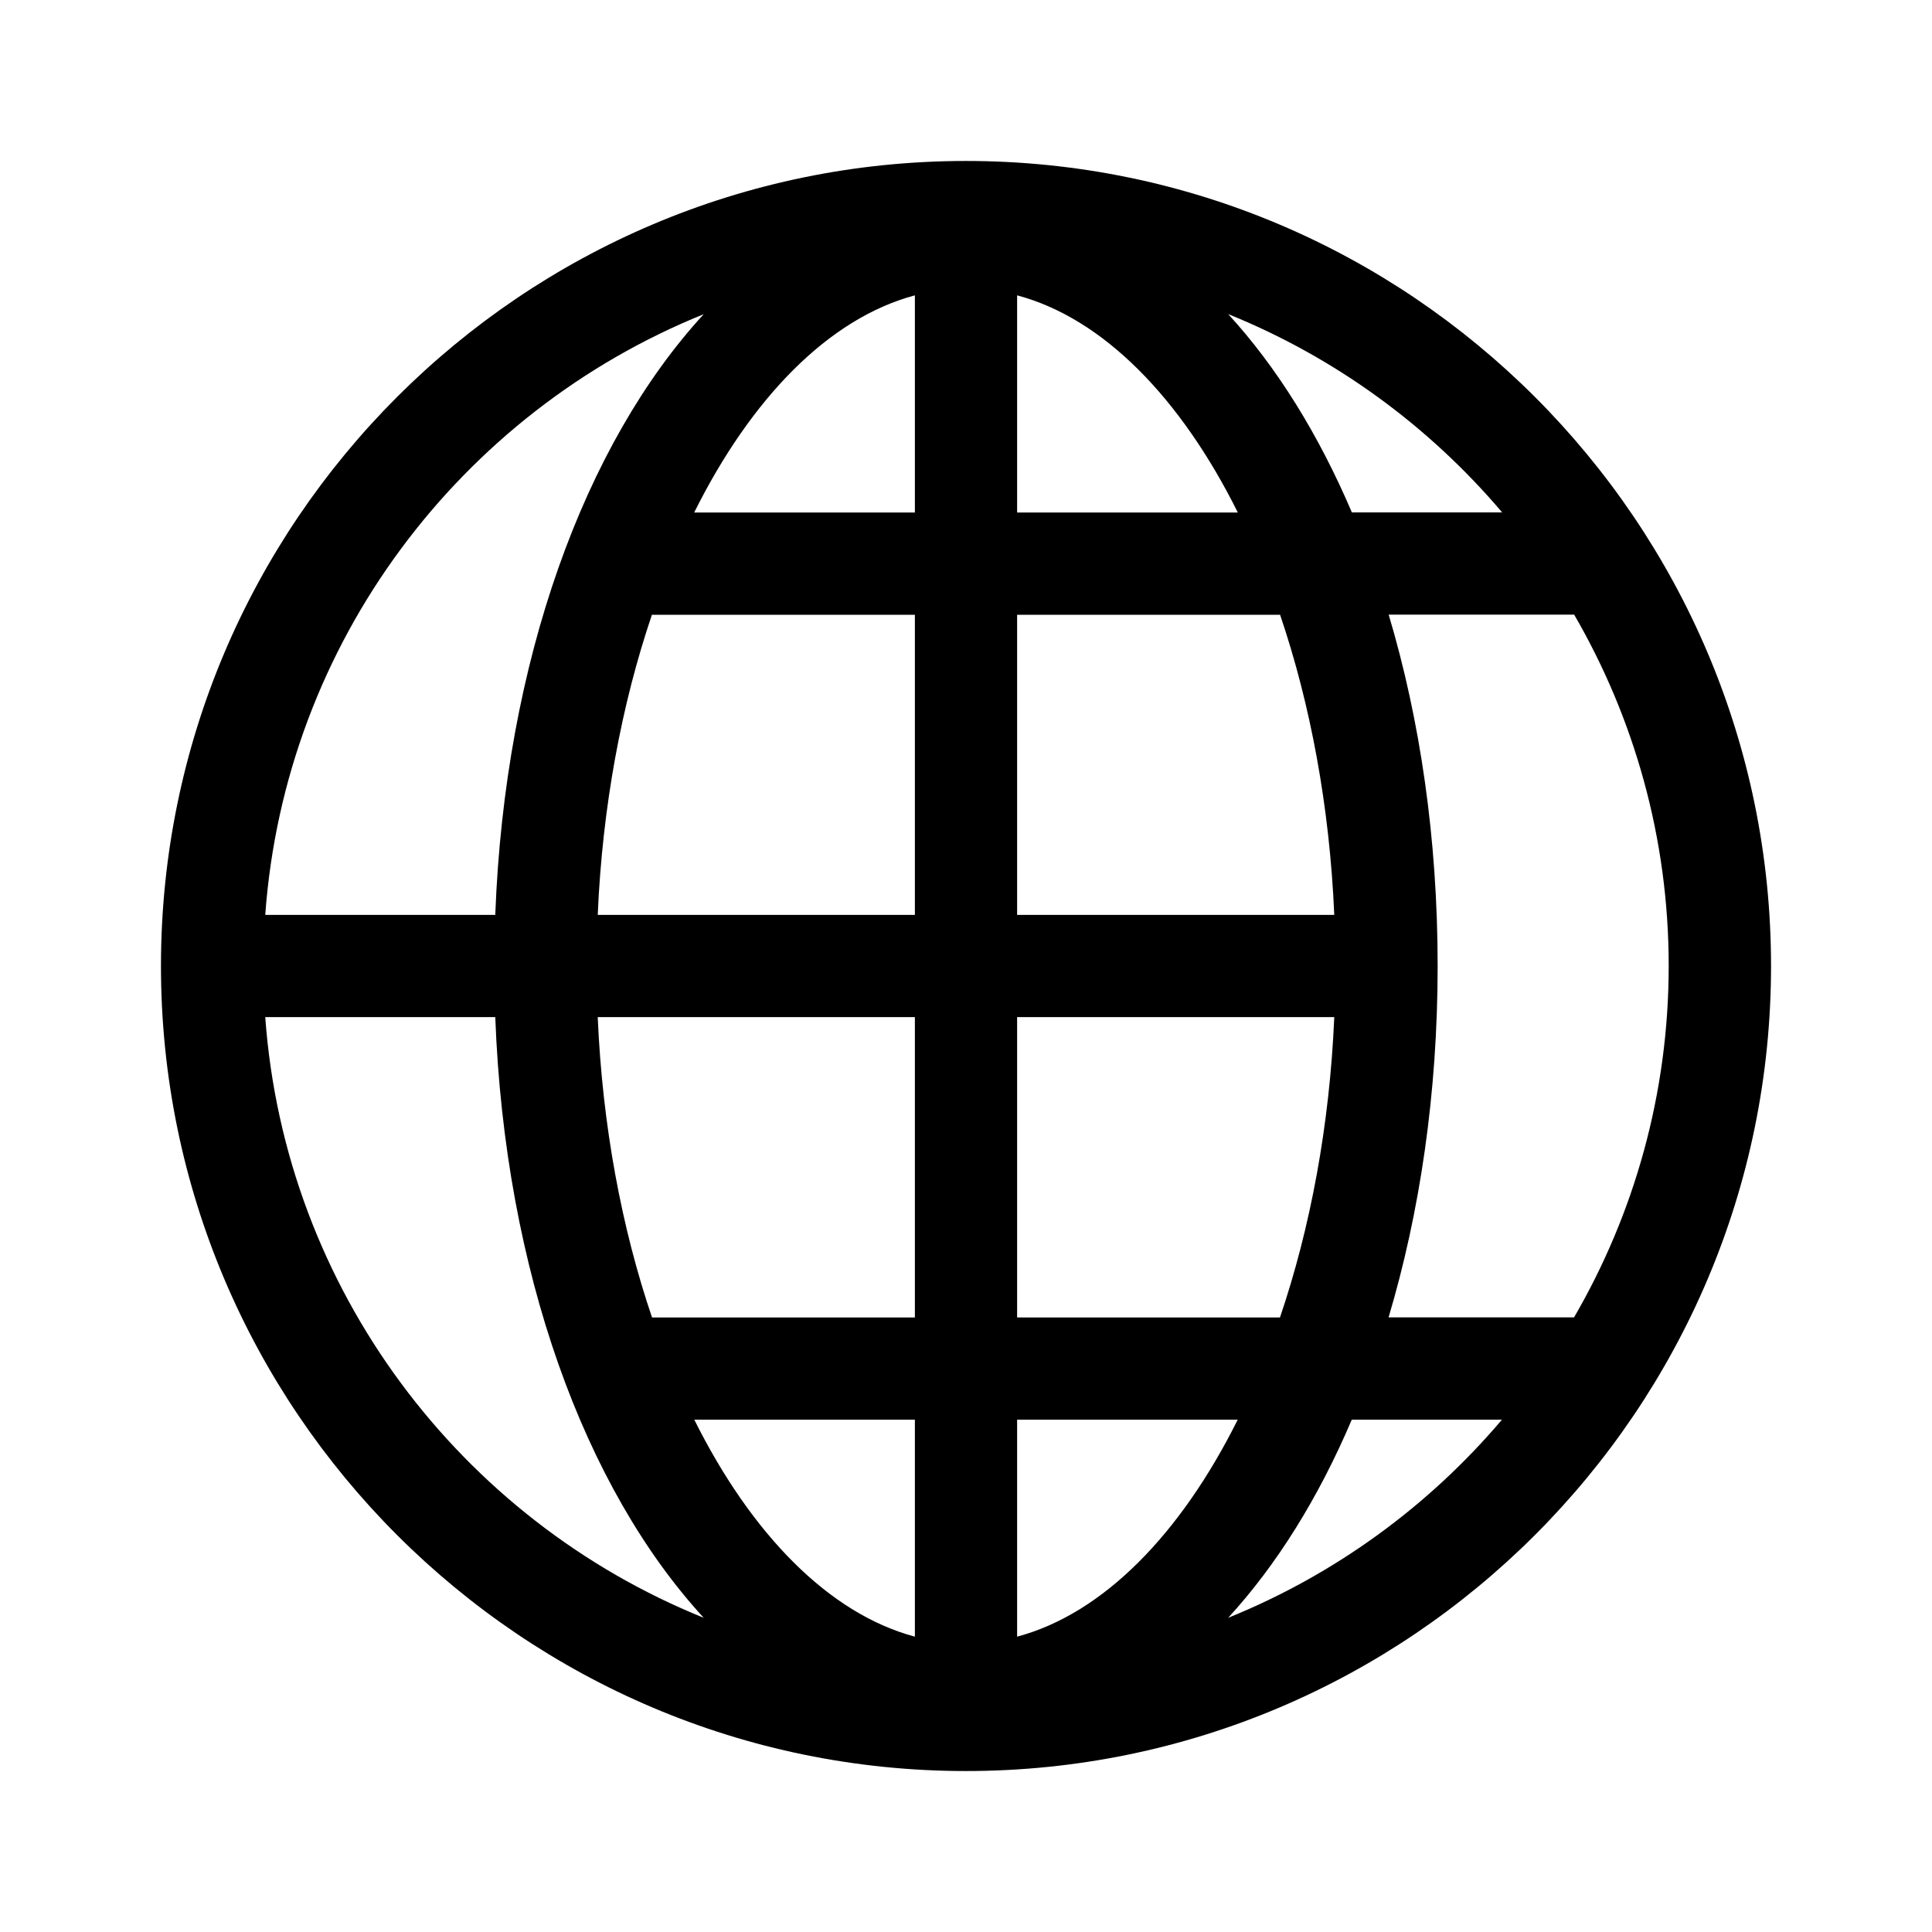
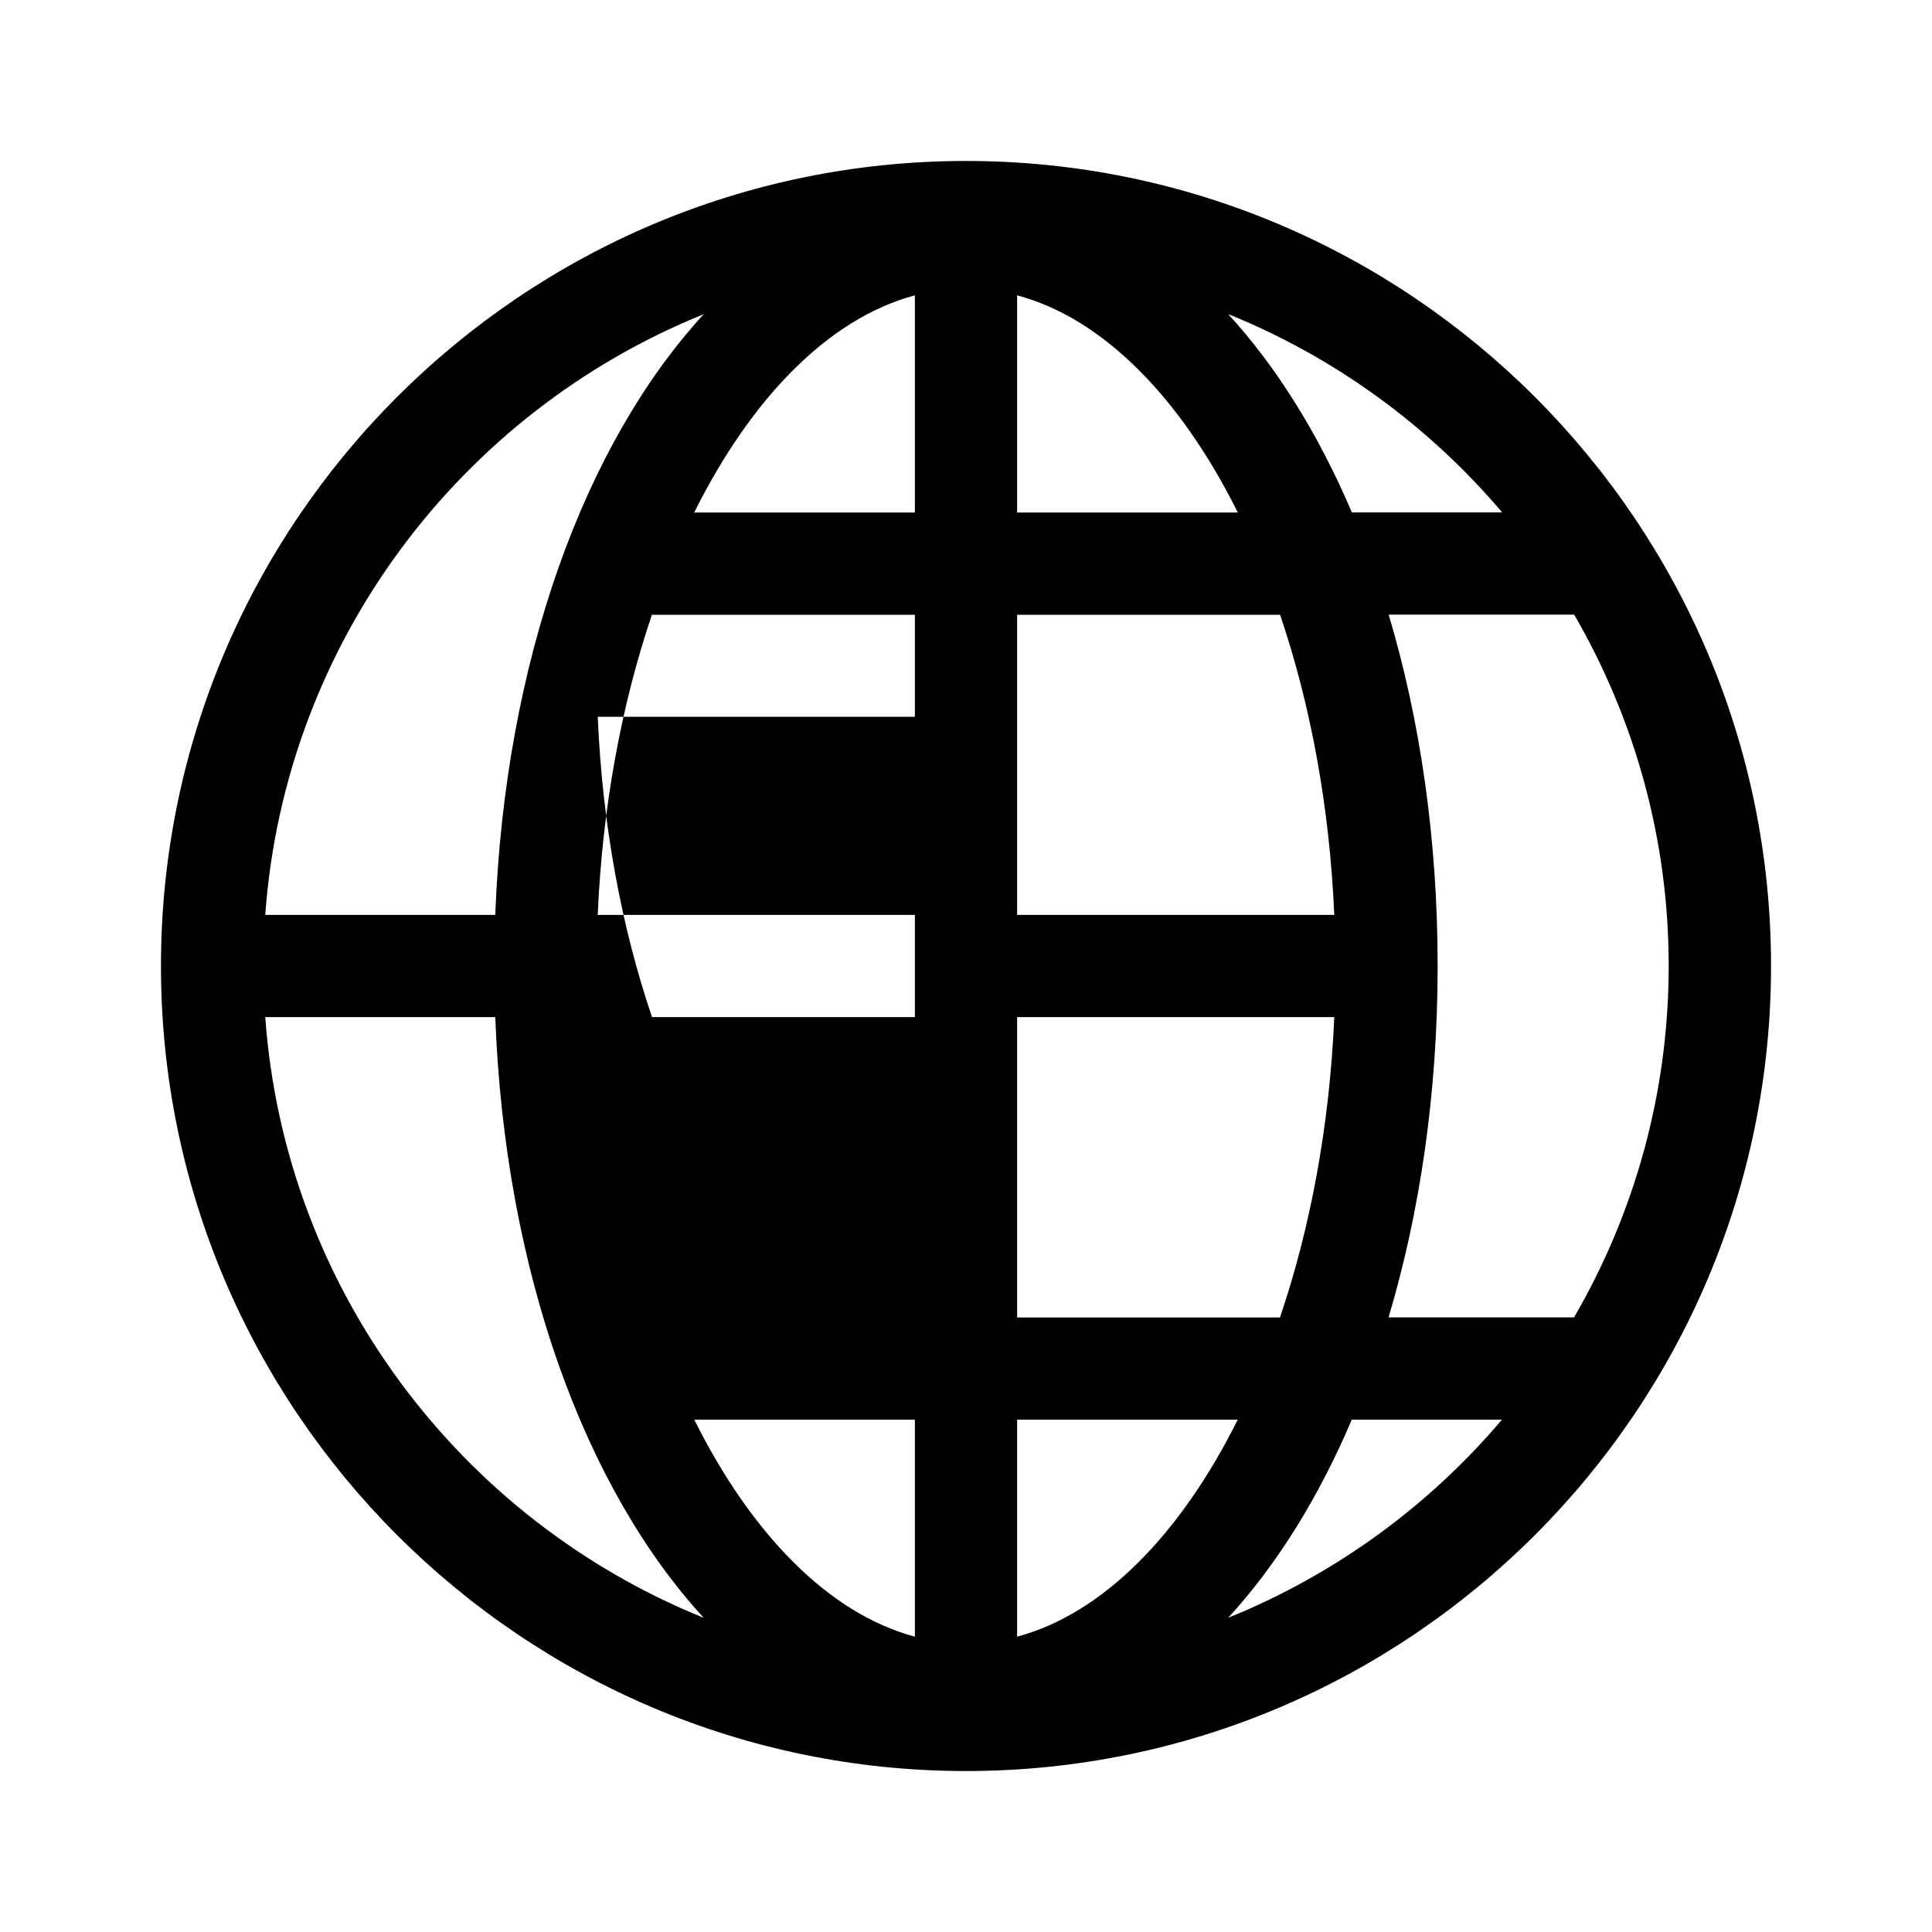
<svg xmlns="http://www.w3.org/2000/svg" id="Icon_Fläche" viewBox="0 0 170.08 170.08">
-   <path d="M85.04,14.17C45.96,14.17,14.17,45.96,14.17,85.04s31.79,70.87,70.87,70.87,70.87-31.79,70.87-70.87S124.12,14.17,85.04,14.17Zm32.42,66.37h-27.92v-26.42h23.15c2.67,7.86,4.36,16.87,4.77,26.42Zm-27.92-35.42V26c7.58,2.02,14.41,9.04,19.43,19.12h-19.43Zm-9-19.12v19.12h-19.43c5.02-10.08,11.85-17.1,19.43-19.12Zm-23.15,28.12h23.15v26.42h-27.92c.41-9.56,2.11-18.57,4.77-26.42Zm23.15,35.42v26.44h-23.14c-2.67-7.86-4.37-16.88-4.78-26.44h27.92Zm0,35.44v19.1c-7.57-2.02-14.4-9.03-19.42-19.1h19.42Zm9,19.1v-19.1h19.42c-5.02,10.07-11.85,17.08-19.42,19.1Zm0-28.1v-26.44h27.92c-.41,9.56-2.11,18.58-4.78,26.44h-23.14Zm32.71-61.87h16.33c5.28,9.11,8.32,19.66,8.32,30.92s-3.04,21.83-8.33,30.94h-16.33c2.76-9.25,4.32-19.74,4.32-30.94s-1.55-21.68-4.31-30.92Zm9.99-9h-13.23c-2.94-6.89-6.62-12.81-10.89-17.46,9.4,3.8,17.66,9.84,24.12,17.46ZM61.95,27.66c-10.49,11.41-17.51,30.54-18.35,52.88H23.35c1.74-24,17.22-44.25,38.6-52.88ZM23.35,89.54h20.25c.84,22.34,7.86,41.47,18.35,52.88-21.38-8.63-36.86-28.88-38.6-52.88Zm84.77,52.88c4.26-4.64,7.95-10.55,10.88-17.44h13.22c-6.45,7.61-14.71,13.64-24.1,17.44Z" />
+   <path d="M85.04,14.17C45.96,14.17,14.17,45.96,14.17,85.04s31.79,70.87,70.87,70.87,70.87-31.79,70.87-70.87S124.12,14.17,85.04,14.17Zm32.42,66.37h-27.92v-26.42h23.15c2.67,7.86,4.36,16.87,4.77,26.42Zm-27.92-35.42V26c7.58,2.02,14.41,9.04,19.43,19.12h-19.43Zm-9-19.12v19.12h-19.43c5.02-10.08,11.85-17.1,19.43-19.12Zm-23.15,28.12h23.15v26.42h-27.92c.41-9.56,2.11-18.57,4.77-26.42Zm23.15,35.42h-23.14c-2.67-7.86-4.37-16.88-4.78-26.44h27.92Zm0,35.44v19.1c-7.57-2.02-14.4-9.03-19.42-19.1h19.42Zm9,19.1v-19.1h19.42c-5.02,10.07-11.85,17.08-19.42,19.1Zm0-28.1v-26.44h27.92c-.41,9.56-2.11,18.58-4.78,26.44h-23.14Zm32.71-61.87h16.33c5.28,9.11,8.32,19.66,8.32,30.92s-3.04,21.83-8.33,30.94h-16.33c2.76-9.25,4.32-19.74,4.32-30.94s-1.55-21.68-4.31-30.92Zm9.99-9h-13.23c-2.94-6.89-6.62-12.81-10.89-17.46,9.4,3.8,17.66,9.84,24.12,17.46ZM61.95,27.66c-10.49,11.41-17.51,30.54-18.35,52.88H23.35c1.74-24,17.22-44.25,38.6-52.88ZM23.35,89.54h20.25c.84,22.34,7.86,41.47,18.35,52.88-21.38-8.63-36.86-28.88-38.6-52.88Zm84.77,52.88c4.26-4.64,7.95-10.55,10.88-17.44h13.22c-6.45,7.61-14.71,13.64-24.1,17.44Z" />
</svg>